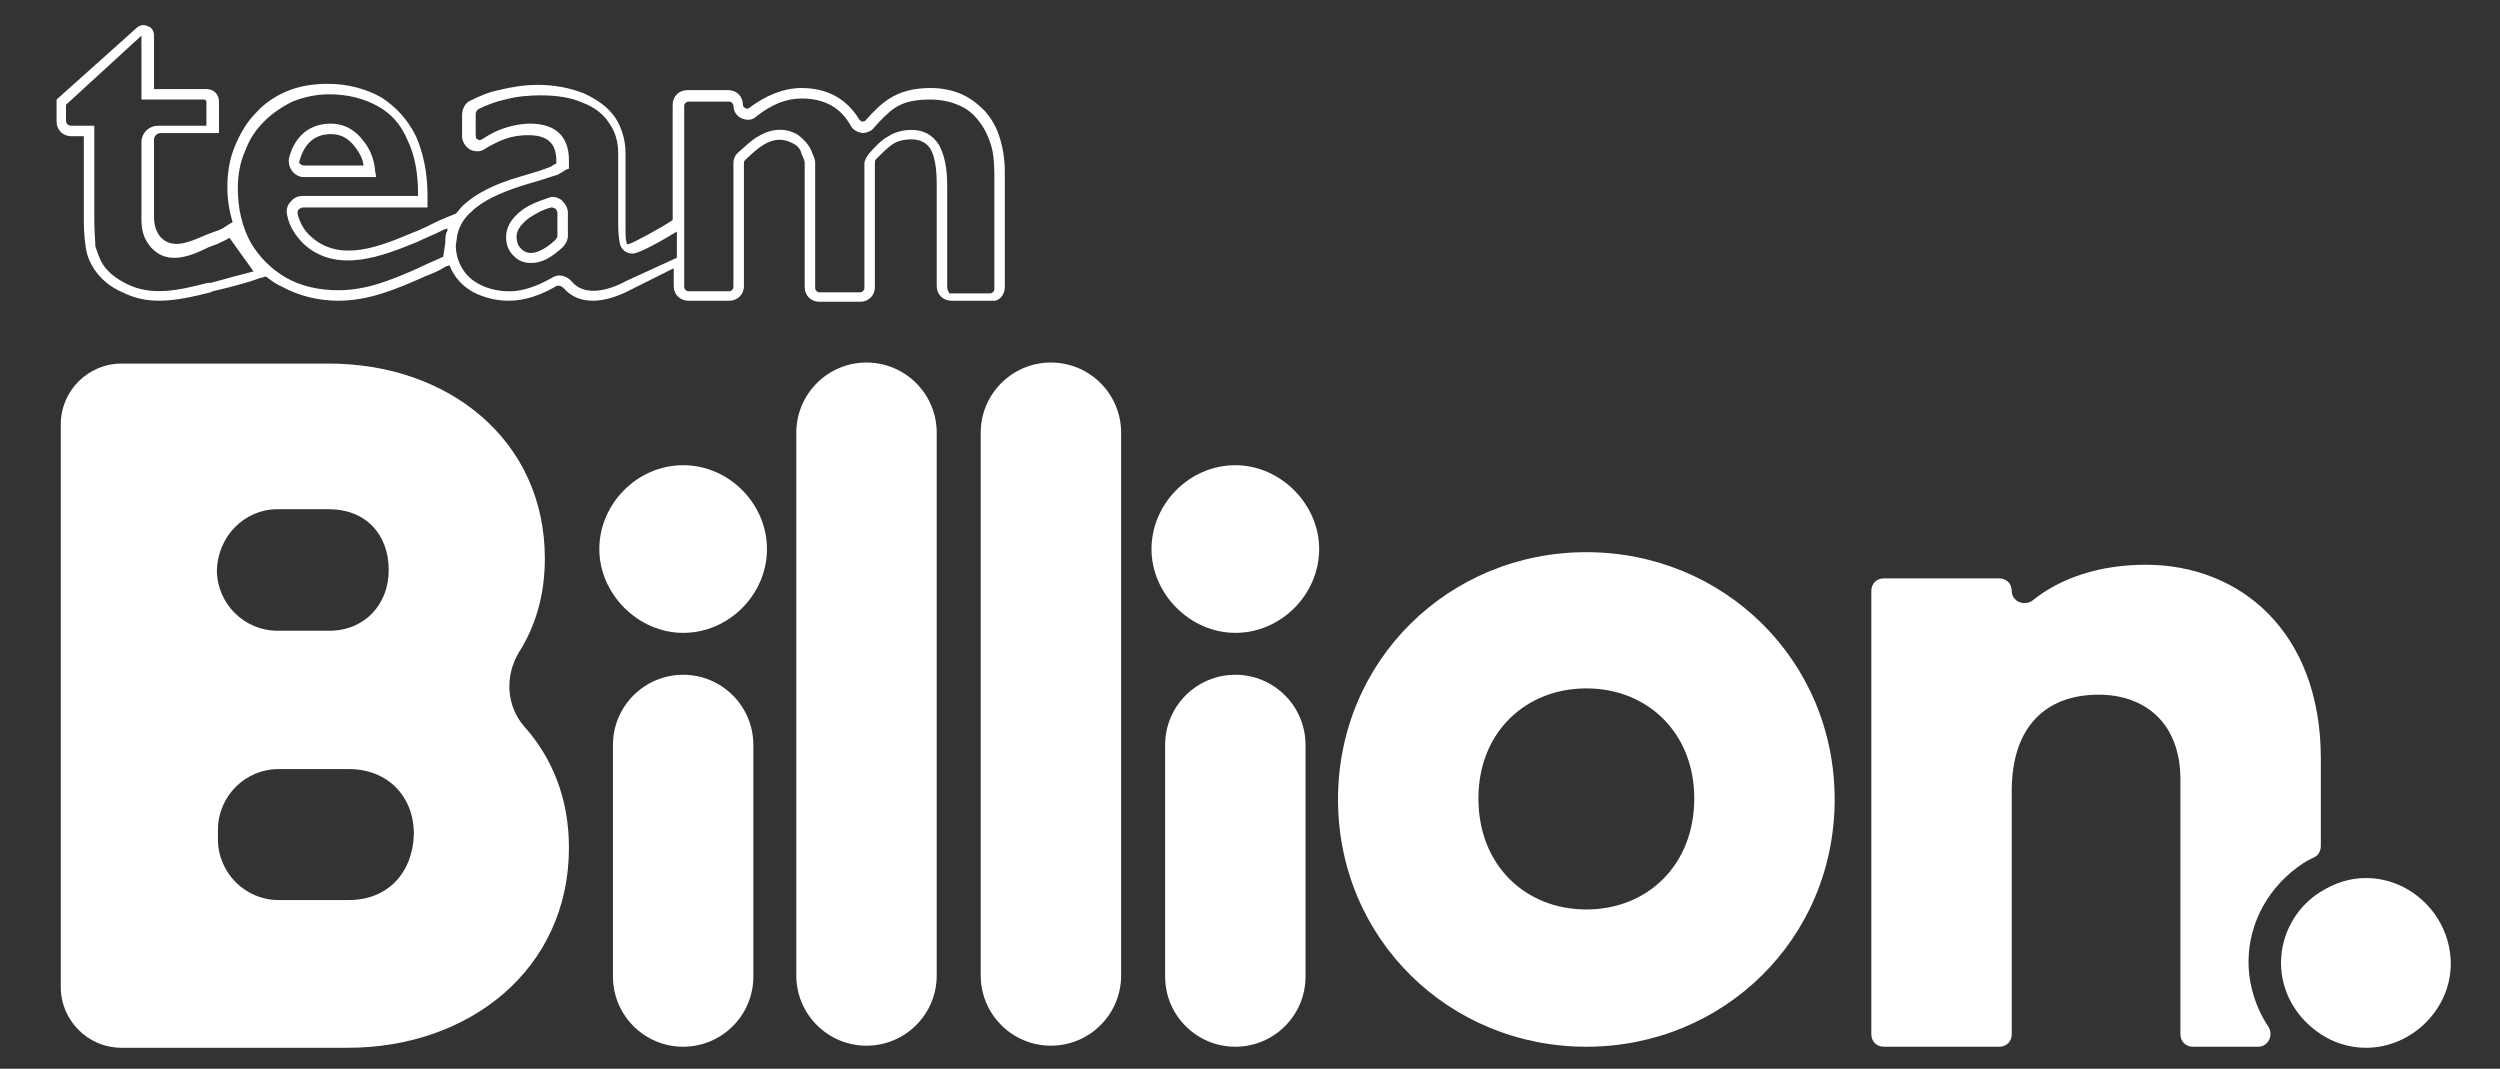
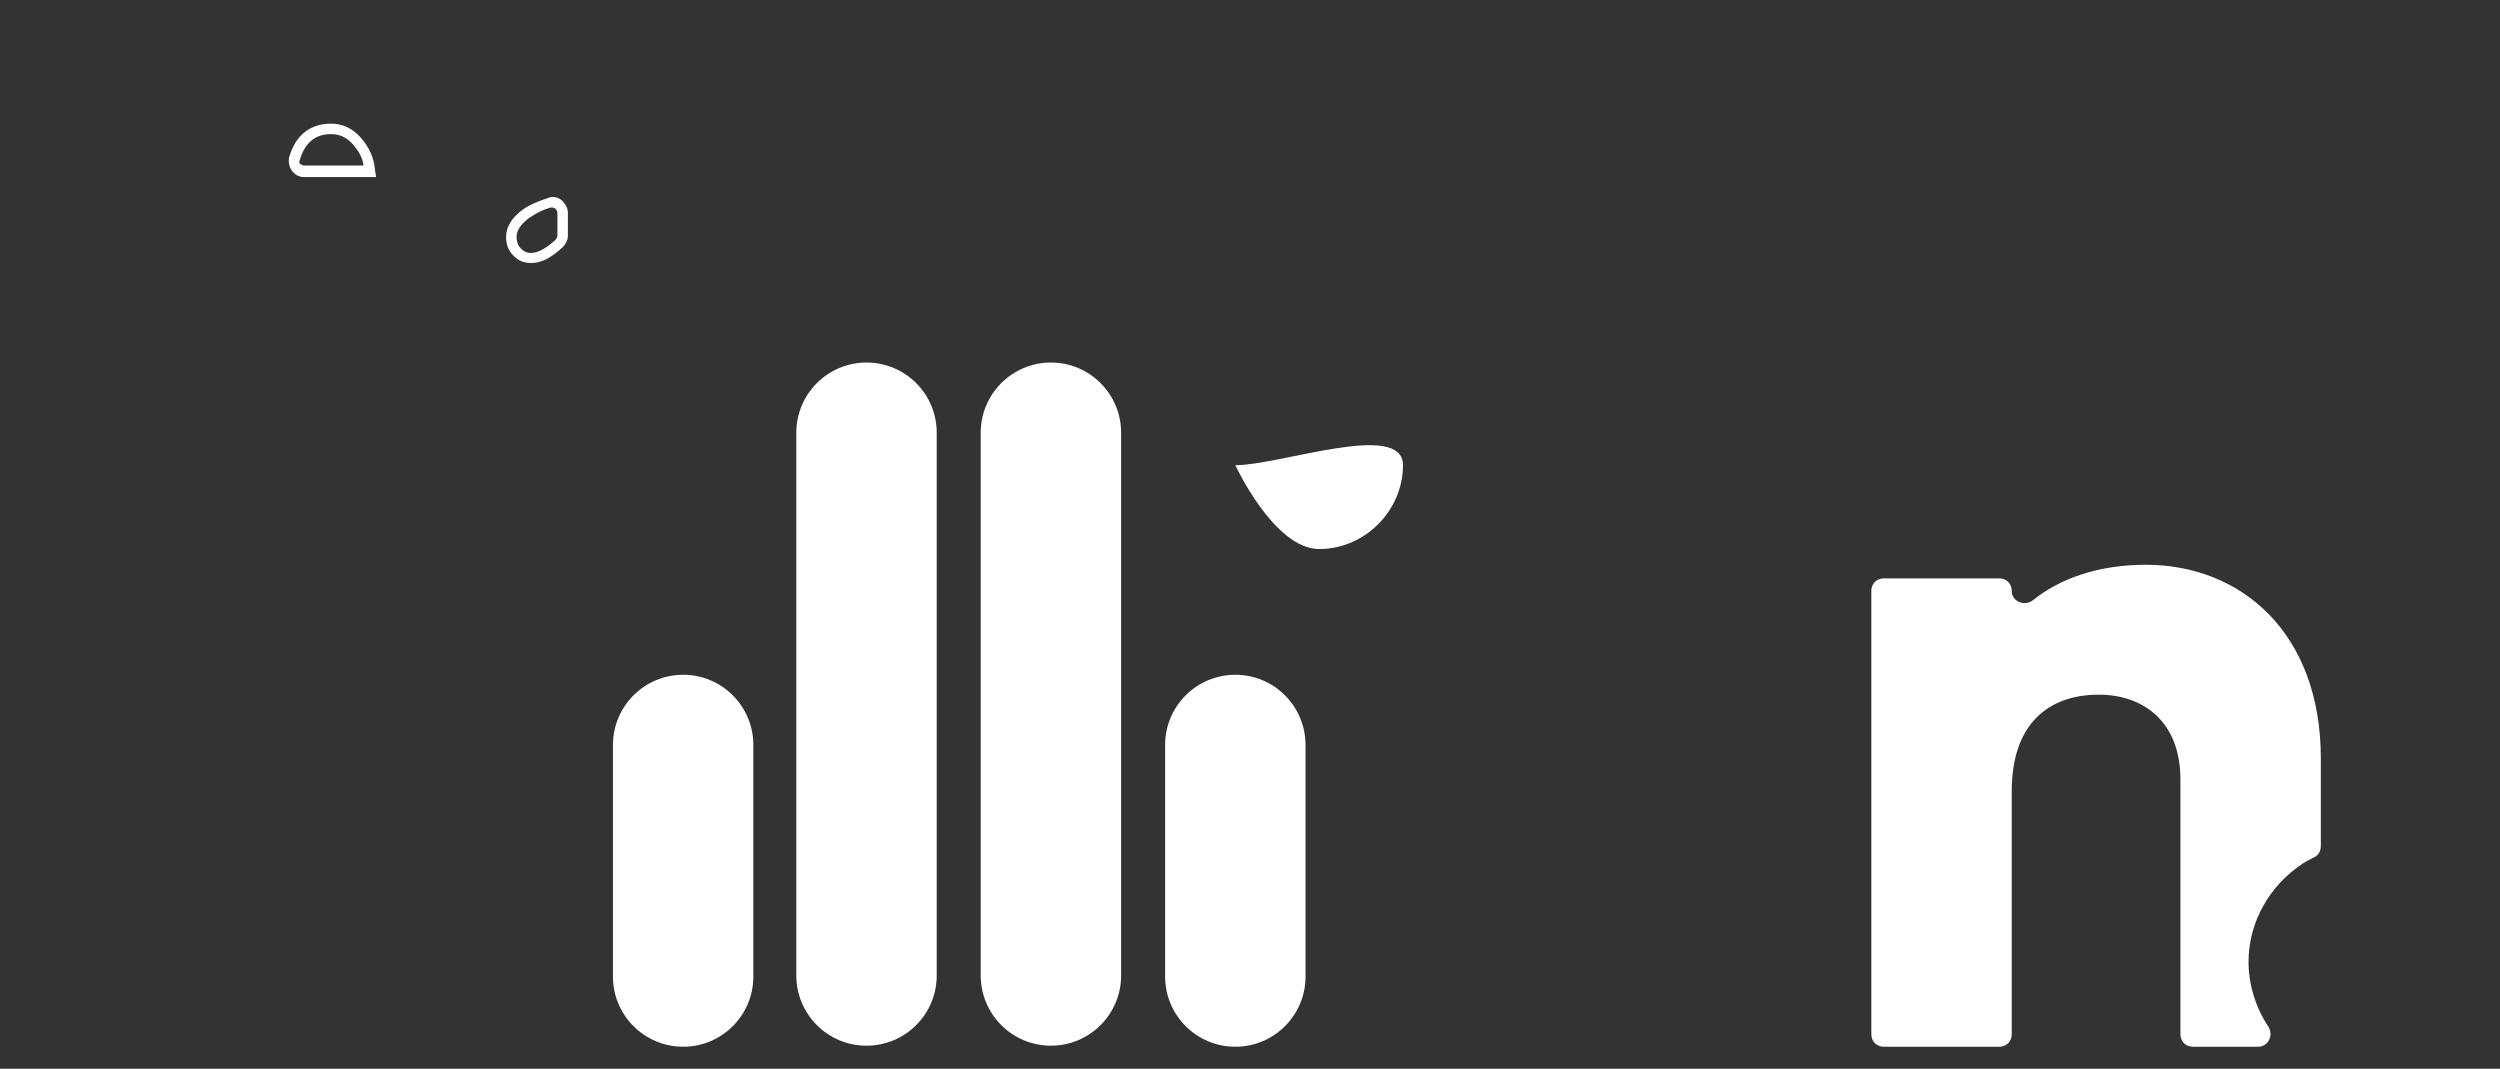
<svg xmlns="http://www.w3.org/2000/svg" version="1.1" id="Layer_1" x="0px" y="0px" viewBox="0 0 238.6 102" style="enable-background:new 0 0 238.6 102;" xml:space="preserve">
  <rect x="0" y="0" width="238.6" height="102" fill="#333333" stroke="none" />
  <style type="text/css">
	.st0{fill:#FFFFFF;}
</style>
  <g>
    <path class="st0" d="M29,16.9h6.9l-0.1-0.6c-0.1-1.3-0.6-2.3-1.4-3.2c-0.8-0.9-1.8-1.3-2.8-1.3c-2,0-3.4,1.1-4,3.2   c-0.1,0.4,0,0.9,0.2,1.2C28.1,16.7,28.6,16.9,29,16.9z M28.6,15.3c0.5-1.7,1.5-2.5,3-2.5c0.8,0,1.5,0.3,2.1,1c0.5,0.6,0.9,1.2,1,2   H29c-0.1,0-0.3-0.1-0.4-0.2C28.6,15.6,28.5,15.5,28.6,15.3z" />
    <path class="st0" d="M53.6,19.1c-0.4-0.3-0.9-0.4-1.3-0.2c-0.9,0.3-1.7,0.6-2.4,1.1c-1.1,0.8-1.6,1.7-1.6,2.6   c0,0.7,0.2,1.3,0.7,1.8c0.5,0.5,1,0.7,1.7,0.7c1,0,1.9-0.5,3-1.5c0.3-0.3,0.5-0.7,0.5-1.1v-2.2C54.2,19.8,53.9,19.4,53.6,19.1z    M53.2,22.5c0,0.1-0.1,0.3-0.2,0.4c-1.4,1.3-2.6,1.6-3.3,0.8c-0.3-0.3-0.4-0.7-0.4-1.1c0-0.6,0.4-1.2,1.2-1.8   c0.6-0.4,1.3-0.8,2.1-1c0,0,0.1,0,0.1,0c0.1,0,0.2,0.1,0.3,0.1c0.1,0.1,0.2,0.3,0.2,0.4V22.5z" />
-     <path class="st0" d="M95.9,27.4v-11c0-1.2-0.2-2.4-0.5-3.3c-0.3-1-0.8-1.8-1.4-2.5C93.4,10,92.7,9.4,91.8,9c-0.9-0.4-1.9-0.6-3-0.6   c-1.5,0-2.8,0.3-3.9,1c-0.8,0.5-1.5,1.2-2.3,2.1c-0.1,0.1-0.2,0.1-0.3,0.1c-0.1,0-0.2-0.1-0.3-0.2c-1.2-2-3.1-3-5.5-3   c-1.7,0-3.4,0.7-5,1.9c-0.1,0.1-0.3,0.1-0.4,0c0,0-0.2-0.1-0.2-0.3c0-0.8-0.6-1.4-1.4-1.4h-3.9c-0.8,0-1.4,0.6-1.4,1.4V21   c-1,0.7-3.8,2.2-4.2,2.3c-0.2,0-0.2,0-0.2-0.2c-0.1-0.2-0.1-0.6-0.1-1.7v-6.8c0-1.3-0.4-2.5-1-3.4c-0.7-1-1.7-1.7-3-2.3   c-1.3-0.5-2.7-0.8-4.4-0.8c-1.2,0-2.5,0.2-3.7,0.5c-1,0.2-1.9,0.6-2.7,1c-0.5,0.2-0.8,0.8-0.8,1.4v2c0,0.5,0.3,1,0.8,1.3   c0.5,0.2,1,0.2,1.4-0.1c0.3-0.2,0.7-0.4,1.1-0.6c1-0.5,2-0.7,3-0.7c1.9,0,2.7,0.8,2.7,2.5v0.2c-0.2,0.1-0.4,0.2-0.5,0.3   c0,0-0.3,0.1-1.1,0.4l-2,0.6c-2.4,0.7-4.1,1.6-5.3,2.7c-0.3,0.3-0.5,0.6-0.7,0.8c-0.3,0.1-0.8,0.3-1.7,0.7   c-0.8,0.4-1.8,0.9-2.4,1.1c-3.1,1.3-6.9,2.9-9.7,0.4c-0.7-0.6-1.1-1.4-1.3-2.2c0-0.2,0-0.3,0.1-0.4c0.1-0.1,0.3-0.2,0.4-0.2h11.9   v-1.2c0-2.1-0.4-4-1.1-5.6c-0.8-1.6-1.9-2.8-3.3-3.7c-1.4-0.8-3.2-1.3-5.1-1.3c-1.4,0-2.7,0.2-3.9,0.7c-1.2,0.5-2.2,1.2-3,2.1   c-0.9,0.9-1.5,2-2,3.2c-0.5,1.2-0.7,2.5-0.7,3.9c0,1.2,0.2,2.3,0.5,3.3l-0.5,0.3c-0.6,0.4-0.6,0.4-1.2,0.6l-0.8,0.3   c-1.8,0.8-3.3,1.4-4.4,0.2c-0.4-0.5-0.6-1.1-0.6-1.9v-7.4c0-0.3,0.3-0.6,0.6-0.6h5.6V9.7c0-0.7-0.5-1.2-1.2-1.2h-5V3.4   c0-0.4-0.2-0.8-0.6-0.9c-0.4-0.2-0.8-0.1-1.1,0.2L5.4,9.5v2.1C5.4,12.4,6,13,6.8,13H8v8c0,1.2,0.1,2.1,0.2,2.7   c0.1,0.7,0.4,1.4,0.8,2c0.6,0.9,1.5,1.7,2.7,2.2c1.2,0.6,2.3,0.8,3.5,0.8c1.6,0,3.3-0.4,4.9-0.8l0.2-0.1c1.7-0.4,3.3-0.8,4.6-1.3   l0.1,0c0.1,0,0.2-0.1,0.3-0.1l0.1,0c0.4,0.3,0.9,0.7,1.4,0.9c1.6,0.9,3.5,1.4,5.5,1.4c2.9,0,5.5-1.1,8-2.2l0.2-0.1   c0.8-0.3,1.5-0.6,2.1-1c0.1,0,0.2,0,0.3-0.1c0.4,1.1,1.2,2,2.3,2.6c1,0.5,2.1,0.8,3.4,0.8c1.4,0,3-0.5,4.5-1.4   c0.2-0.1,0.5,0,0.7,0.2c0.7,0.8,1.6,1.2,2.8,1.2c1.1,0,2.4-0.4,3.7-1.1l4-2v1.7c0,0.8,0.6,1.4,1.4,1.4h3.9c0.8,0,1.4-0.6,1.4-1.4   V15.6c0-0.1,0-0.2,0.1-0.3c0.7-0.7,1.3-1.2,1.8-1.5c1-0.6,1.9-0.6,2.8-0.1c0.4,0.2,0.7,0.5,0.8,1c0.2,0.4,0.3,0.7,0.3,0.8   c0,0.2,0,0.7,0,2v9.9c0,0.8,0.6,1.4,1.4,1.4h3.9c0.8,0,1.4-0.6,1.4-1.4V15.5c0-0.1,0-0.2,0.1-0.3c0.7-0.7,1.2-1.2,1.7-1.5   c0.5-0.3,1.1-0.4,1.7-0.4c0.8,0,1.4,0.3,1.8,0.9c0.4,0.7,0.6,1.8,0.6,3.4v9.7c0,0.8,0.6,1.4,1.4,1.4h3.9   C95.3,28.8,95.9,28.2,95.9,27.4z M20.1,27L19.8,27c-2.7,0.7-5.3,1.3-7.7,0.1c-1-0.5-1.8-1.1-2.3-1.9c-0.3-0.5-0.5-1.1-0.7-1.7   C9.1,23,9,22.1,9,21v-9H6.8c-0.3,0-0.5-0.2-0.5-0.5V10l7.2-6.6v6.1h6c0.1,0,0.2,0.1,0.2,0.2V12h-4.6c-0.9,0-1.6,0.7-1.6,1.6V21   c0,1.1,0.3,1.9,0.9,2.6c1.6,1.8,3.9,0.8,5.5,0l0.8-0.3c0.6-0.3,0.7-0.3,1.2-0.6l2.3,3.2C23,26.2,21.6,26.6,20.1,27z M42.3,24.5   c-0.6,0.3-1.4,0.6-2.2,1l-0.2,0.1c-2.5,1.1-4.9,2.1-7.6,2.1c-1.9,0-3.6-0.4-5-1.2c-1.4-0.8-2.6-2-3.4-3.4c-0.8-1.5-1.2-3.2-1.2-5.1   c0-1.3,0.2-2.5,0.7-3.6c0.4-1.1,1-2,1.8-2.8c0.8-0.8,1.7-1.4,2.7-1.9c1-0.4,2.2-0.7,3.5-0.7c1.8,0,3.3,0.4,4.6,1.1   c1.3,0.7,2.3,1.8,2.9,3.3c0.7,1.4,1,3.2,1,5.1v0.2H28.9c-0.5,0-0.9,0.2-1.2,0.6c-0.3,0.3-0.4,0.8-0.3,1.2c0.2,1.1,0.8,2,1.6,2.8   c3.2,2.9,7.6,1.1,10.8-0.2c0.6-0.3,1.6-0.7,2.4-1.1c0.1-0.1,0.3-0.1,0.5-0.2l0,0.2c0,0.1-0.1,0.2-0.1,0.2c-0.1,0.3-0.1,0.7-0.1,1   L42.3,24.5z M59.8,26.8c-2.2,1.2-4.2,1.3-5.2,0.1c-0.5-0.6-1.3-0.8-1.9-0.4c-1.4,0.8-2.8,1.3-4,1.3c-1.1,0-2.1-0.2-3-0.7   c-1.4-0.7-2.2-2.2-2.2-3.7c0.1-0.5,0.1-0.9,0.2-1.2c0.2-0.7,0.6-1.4,1.3-2c1-1,2.7-1.8,4.9-2.5l2-0.6c0.9-0.3,1.2-0.4,1.3-0.4   c0.1-0.1,0.4-0.2,0.8-0.5l0.3-0.1v-0.8c0-2.3-1.3-3.5-3.7-3.5c-1.1,0-2.3,0.3-3.4,0.8c-0.4,0.2-0.9,0.5-1.2,0.7   c-0.2,0.1-0.3,0.1-0.4,0c-0.1,0-0.2-0.1-0.2-0.4v-2c0-0.2,0.1-0.4,0.3-0.5c0.8-0.4,1.6-0.7,2.5-0.9c1.1-0.3,2.3-0.4,3.4-0.4   c1.5,0,2.9,0.2,4,0.7c1.1,0.4,2,1.1,2.5,1.9c0.6,0.8,0.9,1.8,0.9,2.9v6.8c0,1,0.1,1.6,0.2,2c0.2,0.5,0.6,0.8,1.2,0.8   c0.6,0,2.9-1.3,4.2-2.1v2.5L59.8,26.8z M90.4,27.4v-9.7c0-1.8-0.3-3-0.8-3.9c-0.6-0.9-1.4-1.4-2.6-1.4c-0.8,0-1.6,0.2-2.2,0.6   c-0.6,0.3-1.2,0.9-1.9,1.7c-0.2,0.3-0.4,0.6-0.4,0.9v11.9c0,0.2-0.2,0.4-0.4,0.4h-3.9c-0.2,0-0.4-0.2-0.4-0.4v-9.9   c0-1.1,0-1.8,0-2.1c0-0.3-0.2-0.7-0.4-1.2c-0.3-0.6-0.7-1-1.2-1.4c-1.1-0.7-2.5-0.7-3.8,0.1c-0.6,0.3-1.2,0.9-2,1.6   c-0.3,0.3-0.4,0.6-0.4,1v11.8c0,0.2-0.2,0.4-0.4,0.4h-3.9c-0.2,0-0.4-0.2-0.4-0.4V10.1c0-0.2,0.2-0.4,0.4-0.4h3.9   c0.2,0,0.4,0.2,0.4,0.4c0,0.5,0.3,1,0.8,1.2c0.5,0.2,1,0.2,1.4-0.2c1.4-1.1,2.8-1.7,4.3-1.7c2.1,0,3.7,0.8,4.7,2.6   c0.2,0.4,0.6,0.6,1.1,0.7c0.4,0,0.9-0.2,1.1-0.5c0.7-0.8,1.4-1.5,2-1.9c0.9-0.6,2-0.8,3.4-0.8c1,0,1.9,0.2,2.6,0.5   c0.8,0.3,1.4,0.8,1.9,1.4c0.5,0.6,0.9,1.3,1.2,2.2c0.3,0.8,0.4,1.9,0.4,3v11c0,0.2-0.2,0.4-0.4,0.4h-3.9   C90.5,27.8,90.4,27.6,90.4,27.4z" />
-     <path class="st0" d="M49.5,62.3c1.6-2.5,2.5-5.5,2.5-9c0-11.3-9.2-18.6-20.6-18.6H11.6c-3.2,0-5.8,2.6-5.8,5.8v53.7   c0,3.2,2.6,5.8,5.8,5.8h21.6c11.6,0,21.1-7.5,21.1-19.1c0-4.7-1.6-8.6-4.3-11.6C48.3,67.3,48.2,64.5,49.5,62.3z M26.5,48.6h4.9   c3.5,0,5.7,2.4,5.7,5.8c0,3.3-2.3,5.8-5.7,5.8h-4.9c-3.2,0-5.8-2.6-5.8-5.8C20.8,51.2,23.3,48.6,26.5,48.6z M33.3,85.9h-6.7   c-3.2,0-5.8-2.6-5.8-5.8v-0.9c0-3.2,2.6-5.8,5.8-5.8h6.7c3.7,0,6.2,2.6,6.2,6.2C39.4,83.3,37,85.9,33.3,85.9z" />
-     <path class="st0" d="M65.2,44.4c-4.4,0-8,3.7-8,8s3.7,8,8,8c4.4,0,8-3.7,8-8S69.6,44.4,65.2,44.4z" />
    <path class="st0" d="M65.2,64.4c-3.7,0-6.7,3-6.7,6.7v22.1c0,3.7,3,6.7,6.7,6.7s6.7-3,6.7-6.7V71.1C71.9,67.4,68.9,64.4,65.2,64.4z   " />
    <path class="st0" d="M82.7,34.6c-3.7,0-6.7,3-6.7,6.7v51.8c0,3.7,3,6.7,6.7,6.7s6.7-3,6.7-6.7V41.3C89.4,37.6,86.4,34.6,82.7,34.6z   " />
    <path class="st0" d="M100.3,34.6L100.3,34.6c-3.7,0-6.7,3-6.7,6.7v51.8c0,3.7,3,6.7,6.7,6.7h0c3.7,0,6.7-3,6.7-6.7V41.3   C107,37.6,104,34.6,100.3,34.6z" />
    <path class="st0" d="M219.8,82.4c0.3-0.2,0.7-0.4,1.1-0.6c0.4-0.2,0.6-0.6,0.6-1.1v-8.3c0-12.1-7.7-18.5-16.7-18.5   c-4.5,0-8.2,1.3-10.8,3.4c-0.8,0.6-2,0.1-2-0.9c0-0.7-0.5-1.2-1.2-1.2h-11c-0.7,0-1.2,0.5-1.2,1.2v42.3c0,0.7,0.5,1.2,1.2,1.2h11   c0.7,0,1.2-0.5,1.2-1.2V75.5c0-6.3,3.4-9.2,8.3-9.2c4.3,0,7.8,2.6,7.8,8.1v24.3c0,0.7,0.5,1.2,1.2,1.2h6.2c1,0,1.5-1.1,1-1.9   c-1.2-1.8-1.9-4-1.9-6.2C214.6,88,216.6,84.5,219.8,82.4z" />
-     <path class="st0" d="M225.8,83.8c-1.6,0-3,0.5-4.3,1.3c-2.3,1.4-3.8,4-3.8,6.8c0,2.8,1.5,5.3,3.8,6.8c1.2,0.8,2.7,1.3,4.3,1.3   c4.4,0,8.1-3.7,8.1-8C233.9,87.5,230.2,83.8,225.8,83.8z" />
-     <path class="st0" d="M117.9,44.4c-4.4,0-8,3.7-8,8s3.7,8,8,8c4.4,0,8-3.7,8-8S122.2,44.4,117.9,44.4z" />
+     <path class="st0" d="M117.9,44.4s3.7,8,8,8c4.4,0,8-3.7,8-8S122.2,44.4,117.9,44.4z" />
    <path class="st0" d="M117.9,64.4L117.9,64.4c-3.7,0-6.7,3-6.7,6.7v22.1c0,3.7,3,6.7,6.7,6.7h0c3.7,0,6.7-3,6.7-6.7V71.1   C124.6,67.4,121.6,64.4,117.9,64.4z" />
-     <path class="st0" d="M151.4,52.7c-13.1,0-23.7,10.3-23.7,23.6c0,13.3,10.6,23.6,23.7,23.6c13.1,0,23.7-10.3,23.7-23.6   C175.1,63,164.5,52.7,151.4,52.7z M151.4,86.8c-5.8,0-10.3-4.2-10.3-10.6c0-6.3,4.5-10.5,10.3-10.5c5.8,0,10.3,4.2,10.3,10.5   C161.7,82.6,157.2,86.8,151.4,86.8z" />
  </g>
</svg>